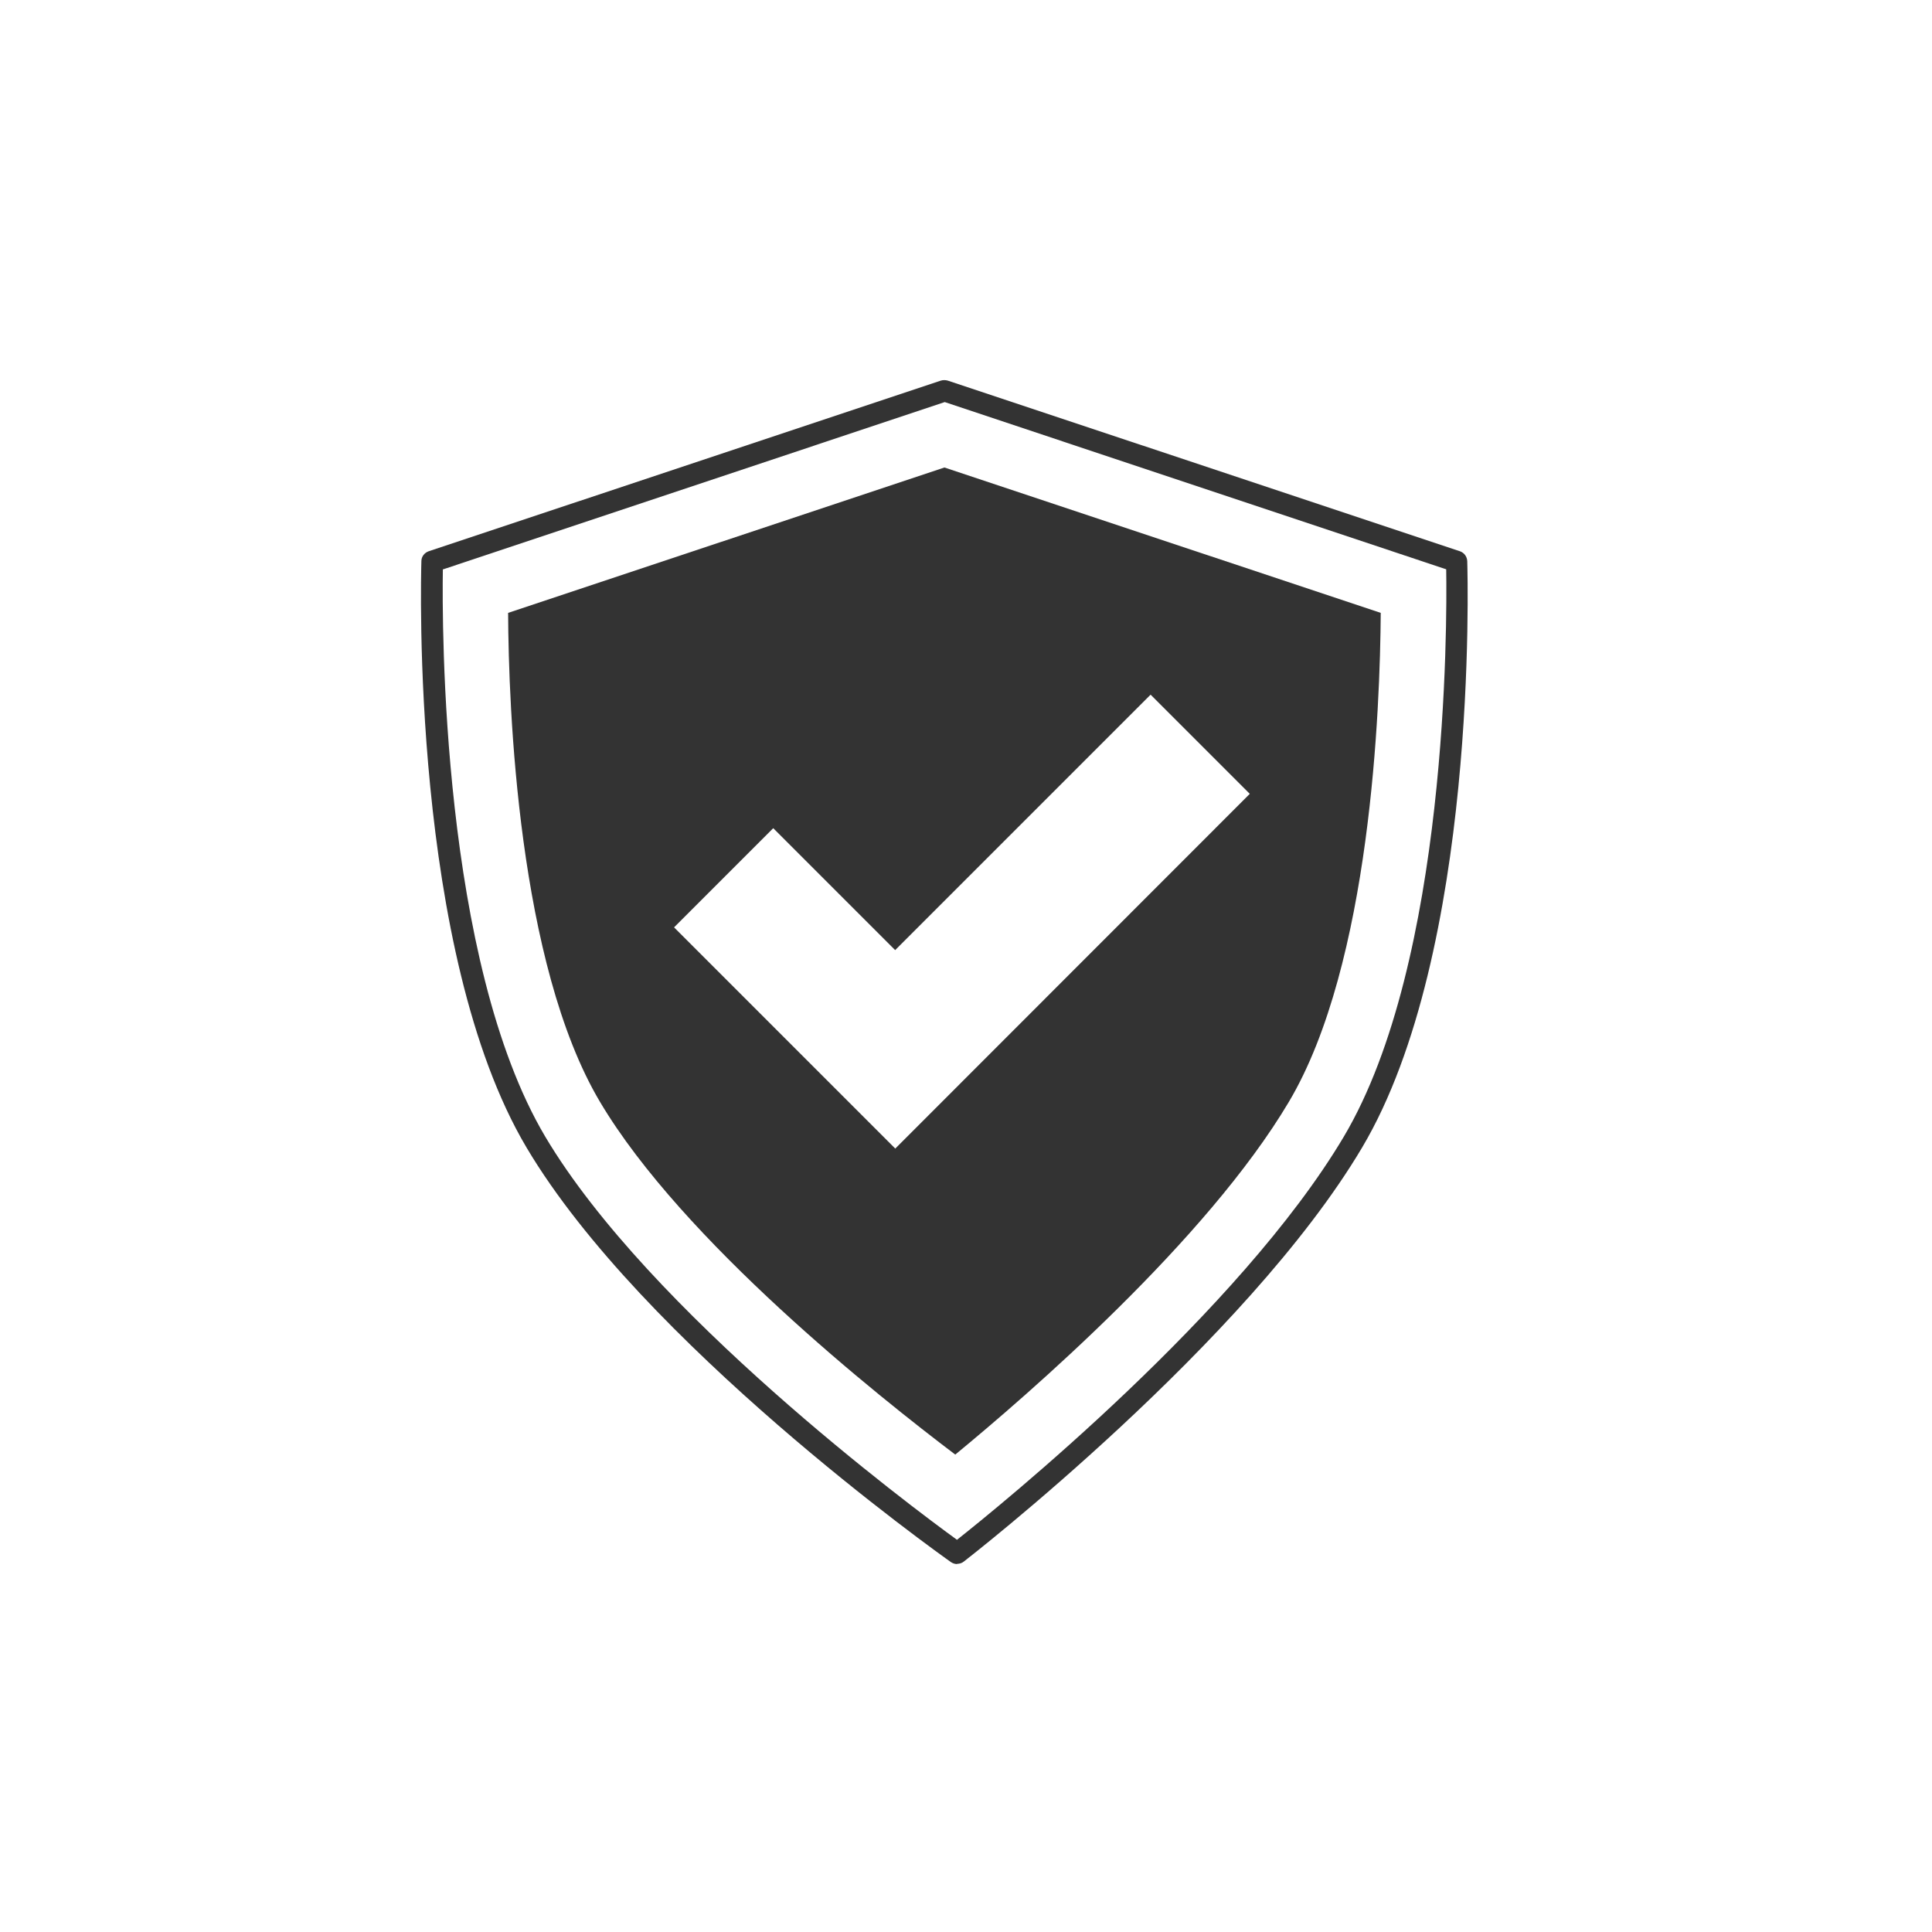
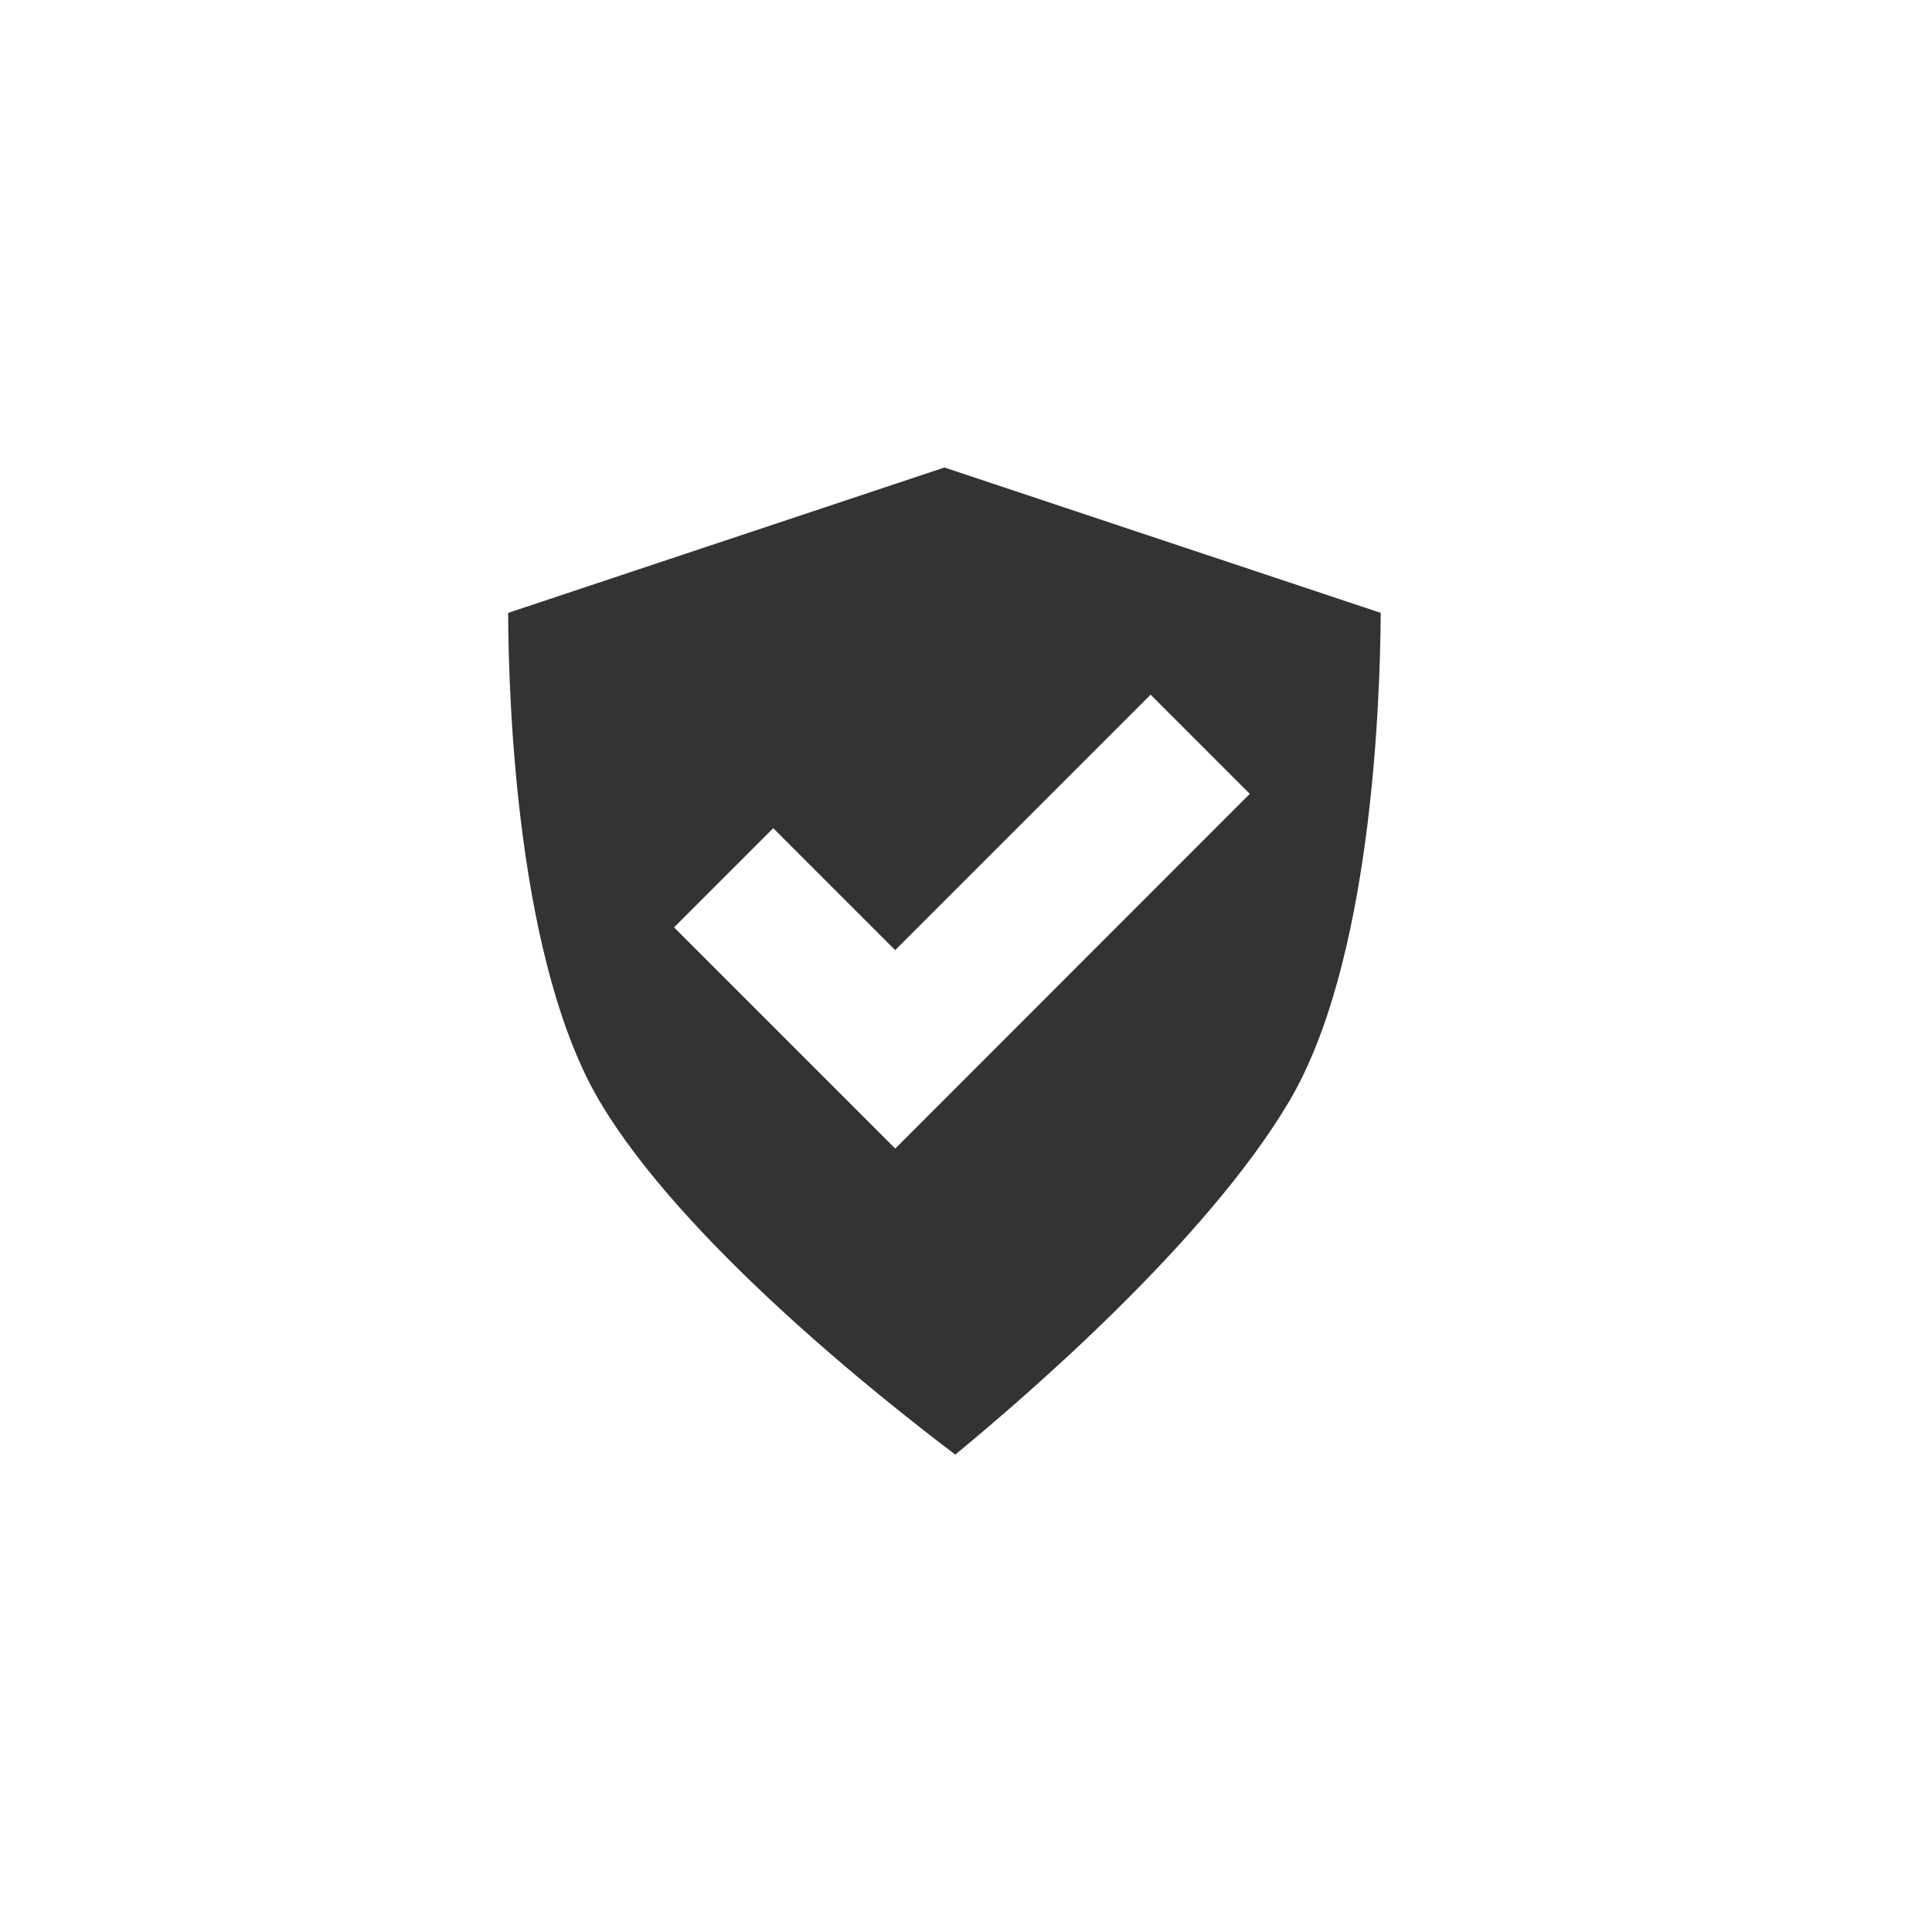
<svg xmlns="http://www.w3.org/2000/svg" viewBox="0 0 90 90" id="Pictos_N">
-   <path style="fill:#333;" d="M44.59,72.86c-.1,0-.2-.03-.29-.09-.58-.41-14.38-10.23-19.77-19.31-5.41-9.11-4.92-26.58-4.9-27.32,0-.21.14-.39.34-.46l23.86-7.95c.1-.03.21-.03.32,0l23.86,7.95c.2.07.33.25.34.46.02.74.51,18.21-4.9,27.32h0c-5.38,9.07-18.43,19.19-18.56,19.29-.09.07-.2.1-.31.1ZM20.63,26.52c-.04,2.53-.08,18.26,4.77,26.43,4.85,8.16,17.1,17.27,19.18,18.78,1.96-1.55,13.18-10.63,18.02-18.78h0c4.85-8.17,4.81-23.9,4.77-26.43l-23.36-7.79-23.36,7.79Z" />
-   <path style="fill:#333;" d="M43.99,21.78l-20.32,6.77c.02,4.4.46,16.35,4.28,22.78,3.85,6.48,12.98,13.73,16.55,16.43,3.34-2.75,11.7-9.96,15.54-16.43,3.82-6.43,4.25-18.38,4.28-22.78l-20.32-6.77ZM41.7,53.5l-10.3-10.3,4.62-4.62,5.68,5.68,11.9-11.9,4.62,4.62-16.52,16.53Z" />
+   <path style="fill:#333;" d="M43.99,21.78l-20.32,6.77c.02,4.4.46,16.35,4.28,22.78,3.85,6.48,12.98,13.73,16.55,16.43,3.34-2.75,11.7-9.96,15.54-16.43,3.82-6.43,4.25-18.38,4.28-22.78l-20.32-6.77M41.7,53.5l-10.3-10.3,4.62-4.62,5.68,5.68,11.9-11.9,4.62,4.62-16.52,16.53Z" />
</svg>